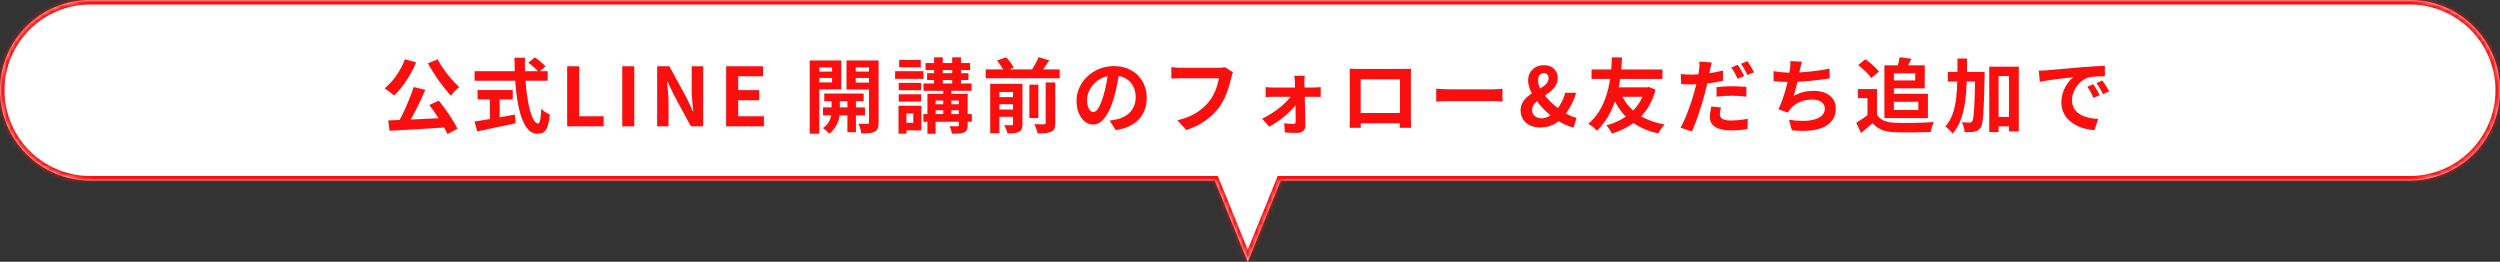
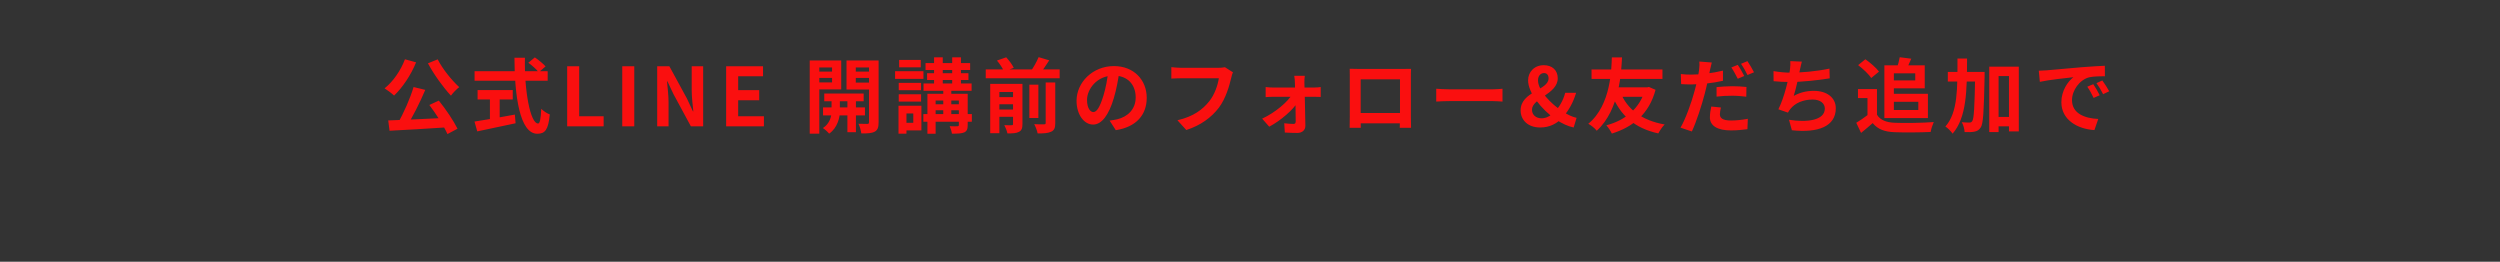
<svg xmlns="http://www.w3.org/2000/svg" width="554" height="58" viewBox="0 0 554 58" fill="none">
  <rect x="0" y="0" width="554" height="58" fill="#333333" stroke="none" />
  <mask id="path-1-inside-1_432_6" fill="white">
-     <path fill-rule="evenodd" clip-rule="evenodd" d="M20 0C8.954 0 0 8.954 0 20C0 31.046 8.954 40 20 40H269.187L276.5 58L283.813 40H534C545.046 40 554 31.046 554 20C554 8.954 545.046 0 534 0H20Z" />
-   </mask>
-   <path fill-rule="evenodd" clip-rule="evenodd" d="M20 0C8.954 0 0 8.954 0 20C0 31.046 8.954 40 20 40H269.187L276.5 58L283.813 40H534C545.046 40 554 31.046 554 20C554 8.954 545.046 0 534 0H20Z" fill="white" />
-   <path d="M269.187 40L270.113 39.624L269.86 39H269.187V40ZM276.5 58L275.574 58.376L276.5 60.657L277.426 58.376L276.5 58ZM283.813 40V39H283.14L282.887 39.624L283.813 40ZM1 20C1 9.507 9.507 1 20 1V-1C8.402 -1 -1 8.402 -1 20H1ZM20 39C9.507 39 1 30.493 1 20H-1C-1 31.598 8.402 41 20 41V39ZM269.187 39H20V41H269.187V39ZM277.426 57.624L270.113 39.624L268.26 40.376L275.574 58.376L277.426 57.624ZM282.887 39.624L275.574 57.624L277.426 58.376L284.74 40.376L282.887 39.624ZM534 39H283.813V41H534V39ZM553 20C553 30.493 544.493 39 534 39V41C545.598 41 555 31.598 555 20H553ZM534 1C544.493 1 553 9.507 553 20H555C555 8.402 545.598 -1 534 -1V1ZM20 1H534V-1H20V1Z" fill="#FA0F0F" mask="url(#path-1-inside-1_432_6)" />
+     </mask>
  <path d="M91.647 19.288L94.239 19.918C93.051 22.744 91.449 25.912 90.117 27.982L88.119 27.352C89.415 25.174 90.873 21.862 91.647 19.288ZM86.031 26.686C89.433 26.578 94.707 26.326 99.423 26.092L99.369 28.198C94.743 28.522 89.739 28.792 86.319 28.972L86.031 26.686ZM95.139 23.266L97.245 22.294C98.829 24.238 100.521 26.794 101.385 28.522L99.153 29.71C98.397 27.982 96.651 25.246 95.139 23.266ZM89.739 13.132L92.205 13.816C91.053 16.66 89.163 19.45 87.327 21.178C86.859 20.728 85.815 19.936 85.221 19.576C87.093 18.1 88.803 15.634 89.739 13.132ZM96.993 13.15C98.055 15.274 100.107 17.794 101.763 19.306C101.169 19.756 100.341 20.62 99.927 21.196C98.235 19.378 96.165 16.534 94.833 14.032L96.993 13.15ZM117.081 13.906L118.521 12.718C119.331 13.276 120.393 14.122 120.897 14.716L119.385 16.012C118.917 15.4 117.909 14.5 117.081 13.906ZM105.165 15.778H121.365V17.884H105.165V15.778ZM105.831 19.954H113.625V22.042H105.831V19.954ZM108.567 21.142H110.727V27.244H108.567V21.142ZM105.147 26.938C107.325 26.614 110.853 26.002 114.093 25.39L114.255 27.316C111.285 27.964 108.099 28.63 105.759 29.116L105.147 26.938ZM114.003 12.79H116.325C116.163 20.188 117.531 27.37 119.241 27.37C119.637 27.37 119.835 26.38 119.943 24.112C120.429 24.616 121.221 25.138 121.833 25.354C121.509 28.792 120.771 29.638 119.061 29.638C115.155 29.638 114.021 21.124 114.003 12.79ZM125.685 28V14.68H128.349V25.768H133.767V28H125.685ZM137.891 28V14.68H140.555V28H137.891ZM145.632 28V14.68H148.332L152.202 21.79L153.552 24.67H153.642C153.498 23.284 153.282 21.502 153.282 19.99V14.68H155.82V28H153.102L149.25 20.872L147.9 18.028H147.81C147.936 19.45 148.152 21.124 148.152 22.672V28H145.632ZM160.915 28V14.68H169.087V16.894H163.579V19.972H168.241V22.222H163.579V25.768H169.285V28H160.915ZM182.655 20.728H191.385V22.438H182.655V20.728ZM182.385 23.806H191.673V25.57H182.385V23.806ZM187.785 21.268H189.675V29.296H187.785V21.268ZM184.275 21.34H186.111V24.796C186.111 25.948 185.625 28.324 183.735 29.62C183.447 29.242 182.799 28.666 182.349 28.378C183.879 27.442 184.275 25.696 184.275 24.778V21.34ZM180.513 15.868H185.049V17.272H180.513V15.868ZM188.865 15.868H193.419V17.272H188.865V15.868ZM192.573 13.402H194.697V27.118C194.697 28.198 194.499 28.81 193.851 29.17C193.185 29.53 192.249 29.584 190.863 29.566C190.809 28.99 190.521 27.982 190.233 27.424C191.025 27.46 191.925 27.46 192.195 27.46C192.483 27.46 192.573 27.352 192.573 27.082V13.402ZM180.711 13.402H186.417V19.81H180.711V18.262H184.383V14.95H180.711V13.402ZM193.671 13.402V14.95H189.639V18.298H193.671V19.846H187.587V13.402H193.671ZM179.433 13.402H181.557V29.62H179.433V13.402ZM205.101 13.978H214.983V15.508H205.101V13.978ZM204.651 18.496H215.307V20.116H204.651V18.496ZM204.615 25.282H215.361V26.974H204.615V25.282ZM206.469 23.104H213.669V24.436H206.469V23.104ZM205.443 16.228H214.605V17.722H205.443V16.228ZM206.991 12.7H208.917V19.216H206.991V12.7ZM211.005 12.7H212.949V19.216H211.005V12.7ZM209.025 19.306H210.807V26.29H209.025V19.306ZM212.481 20.782H214.443V27.73C214.443 28.612 214.263 29.062 213.651 29.35C213.039 29.602 212.157 29.62 210.951 29.62C210.879 29.116 210.663 28.432 210.447 27.964C211.149 28 211.959 28 212.175 27.982C212.409 27.964 212.481 27.91 212.481 27.694V20.782ZM205.515 20.782H213.201V22.276H207.333V29.638H205.515V20.782ZM199.161 18.37H204.111V19.99H199.161V18.37ZM199.251 13.276H204.039V14.914H199.251V13.276ZM199.161 20.89H204.111V22.51H199.161V20.89ZM198.351 15.778H204.633V17.47H198.351V15.778ZM200.151 23.428H204.183V28.9H200.151V27.208H202.383V25.138H200.151V23.428ZM199.107 23.428H200.871V29.62H199.107V23.428ZM218.439 15.382H234.819V17.344H218.439V15.382ZM220.563 21.52H225.243V23.104H220.563V21.52ZM220.563 24.274H225.243V25.876H220.563V24.274ZM228.105 18.766H230.103V26.146H228.105V18.766ZM224.487 18.586H226.575V27.496C226.575 28.414 226.395 28.918 225.783 29.224C225.189 29.548 224.361 29.566 223.245 29.566C223.137 29.026 222.831 28.234 222.561 27.73C223.227 27.766 223.965 27.766 224.181 27.748C224.415 27.748 224.487 27.676 224.487 27.46V18.586ZM231.723 18.28H233.847V27.262C233.847 28.306 233.649 28.864 232.929 29.188C232.245 29.512 231.273 29.584 229.941 29.566C229.833 28.99 229.491 28.072 229.185 27.514C230.103 27.568 231.039 27.568 231.345 27.55C231.633 27.55 231.723 27.478 231.723 27.226V18.28ZM220.923 13.42L222.975 12.7C223.623 13.402 224.343 14.356 224.649 15.04L222.471 15.814C222.219 15.166 221.553 14.14 220.923 13.42ZM230.157 12.664L232.515 13.366C231.777 14.518 230.985 15.67 230.355 16.462L228.411 15.796C229.023 14.95 229.761 13.636 230.157 12.664ZM219.429 18.586H225.099V20.386H221.463V29.512H219.429V18.586ZM248.067 15.67C247.815 17.506 247.455 19.612 246.825 21.736C245.745 25.372 244.197 27.604 242.235 27.604C240.219 27.604 238.563 25.39 238.563 22.348C238.563 18.208 242.181 14.644 246.843 14.644C251.289 14.644 254.115 17.74 254.115 21.682C254.115 25.462 251.793 28.144 247.257 28.846L245.889 26.722C246.591 26.632 247.095 26.542 247.581 26.434C249.867 25.876 251.667 24.238 251.667 21.592C251.667 18.766 249.903 16.75 246.789 16.75C242.973 16.75 240.885 19.864 240.885 22.132C240.885 23.95 241.605 24.832 242.289 24.832C243.063 24.832 243.747 23.68 244.503 21.25C245.025 19.558 245.421 17.488 245.601 15.598L248.067 15.67ZM273.231 16.03C273.051 16.372 272.925 16.894 272.835 17.272C272.421 19.036 271.629 21.826 270.117 23.842C268.497 25.984 266.103 27.784 262.881 28.81L260.919 26.65C264.501 25.822 266.517 24.256 267.975 22.438C269.181 20.926 269.847 18.892 270.099 17.344C269.001 17.344 263.061 17.344 261.711 17.344C260.883 17.344 260.037 17.398 259.569 17.416V14.878C260.109 14.95 261.117 15.022 261.711 15.022C263.061 15.022 269.037 15.022 270.045 15.022C270.387 15.022 270.963 15.004 271.449 14.896L273.231 16.03ZM289.143 16.804C289.071 17.254 289.053 17.83 289.053 18.316C289.125 20.674 289.233 25.012 289.269 27.874C289.287 28.81 288.567 29.458 287.505 29.458C286.641 29.458 285.525 29.422 284.715 29.368L284.589 27.316C285.309 27.406 286.173 27.46 286.641 27.46C286.983 27.46 287.127 27.28 287.127 26.902C287.127 24.886 287.055 20.674 286.947 18.316C286.947 17.866 286.893 17.308 286.803 16.804H289.143ZM280.467 19.288C280.899 19.36 281.619 19.396 282.105 19.396C283.113 19.396 290.493 19.396 291.195 19.396C291.663 19.396 292.365 19.342 292.671 19.288V21.484C292.257 21.466 291.681 21.448 291.303 21.448C290.745 21.448 282.933 21.448 282.159 21.448C281.637 21.448 280.971 21.484 280.467 21.52V19.288ZM279.693 26.29C282.591 24.958 285.453 22.528 286.425 20.764L287.595 20.782L287.631 22.528C286.695 24.22 283.779 26.758 281.259 28.072L279.693 26.29ZM299.097 15.238C299.817 15.256 300.501 15.274 300.987 15.274C302.301 15.274 309.609 15.274 310.905 15.274C311.355 15.274 312.021 15.274 312.687 15.256C312.651 15.796 312.651 16.444 312.651 17.002C312.651 18.1 312.651 24.724 312.651 25.822C312.651 26.524 312.669 28.252 312.687 28.324H310.185C310.185 28.252 310.239 26.848 310.239 25.858C310.239 24.814 310.239 17.578 310.239 17.578H301.527C301.527 17.578 301.527 24.796 301.527 25.858C301.527 26.722 301.545 28.234 301.545 28.324H299.079C299.079 28.234 299.115 26.65 299.115 25.786C299.115 24.706 299.115 18.046 299.115 17.002C299.115 16.48 299.115 15.76 299.097 15.238ZM311.121 25.048V27.334H300.303V25.048H311.121ZM318.267 19.666C318.933 19.72 320.229 19.792 321.165 19.792C323.289 19.792 329.229 19.792 330.831 19.792C331.677 19.792 332.469 19.702 332.955 19.666V22.51C332.523 22.492 331.605 22.402 330.849 22.402C329.211 22.402 323.289 22.402 321.165 22.402C320.157 22.402 318.951 22.456 318.267 22.51V19.666ZM341.307 28.252C338.535 28.252 336.969 26.542 336.969 24.472C336.969 20.242 343.161 20.026 343.161 17.362C343.161 16.696 342.837 16.192 342.153 16.192C341.379 16.192 340.821 16.84 340.821 17.812C340.821 20.026 343.665 23.032 346.347 24.742C347.427 25.444 348.489 25.93 349.371 26.11L348.723 28.252C347.463 28 346.095 27.352 344.745 26.452C341.523 24.202 338.625 20.53 338.625 17.812C338.625 15.958 339.993 14.446 342.099 14.446C344.007 14.446 345.195 15.598 345.195 17.344C345.195 20.854 339.489 21.754 339.489 24.31C339.489 25.462 340.371 26.218 341.631 26.218C342.621 26.218 343.611 25.678 344.493 24.814C345.537 23.734 346.383 22.312 346.851 20.566H349.263C348.669 22.582 347.715 24.4 346.293 26.002C345.087 27.352 343.431 28.252 341.307 28.252ZM359.077 20.44C360.589 24.22 363.811 26.686 368.887 27.586C368.401 28.036 367.789 28.972 367.483 29.566C362.191 28.396 359.059 25.57 357.187 20.998L359.077 20.44ZM364.585 19.36H364.999L365.395 19.27L366.871 19.9C365.431 25.282 361.867 28.126 357.187 29.602C356.917 29.044 356.395 28.216 355.963 27.766C360.139 26.686 363.469 23.986 364.585 19.738V19.36ZM352.687 15.4H368.401V17.488H352.687V15.4ZM357.781 19.36H364.801V21.448H357.169L357.781 19.36ZM357.187 12.718H359.437C359.293 15.544 359.023 24.256 353.839 28.972C353.389 28.396 352.705 27.856 351.967 27.424C357.115 23.23 357.079 14.914 357.187 12.718ZM379.327 13.852C379.201 14.338 379.021 15.148 378.931 15.544C378.679 16.768 378.247 18.982 377.761 20.8C377.113 23.32 375.907 27.01 374.917 29.134L372.397 28.288C373.477 26.488 374.845 22.708 375.511 20.188C375.979 18.496 376.393 16.534 376.519 15.454C376.609 14.788 376.627 14.05 376.573 13.636L379.327 13.852ZM374.737 16.534C376.933 16.534 379.471 16.21 381.811 15.652V17.902C379.579 18.424 376.753 18.712 374.719 18.712C373.837 18.712 373.171 18.676 372.541 18.64L372.469 16.408C373.405 16.516 373.999 16.534 374.737 16.534ZM380.389 19.306C381.397 19.198 382.675 19.108 383.863 19.108C384.889 19.108 385.969 19.162 387.013 19.27L386.977 21.43C386.059 21.322 384.961 21.214 383.881 21.214C382.621 21.214 381.523 21.268 380.389 21.412V19.306ZM381.361 23.824C381.235 24.328 381.127 24.922 381.127 25.318C381.127 26.11 381.649 26.704 383.593 26.704C384.781 26.704 386.041 26.56 387.319 26.326L387.229 28.63C386.221 28.756 385.015 28.9 383.575 28.9C380.533 28.9 378.913 27.838 378.913 26.02C378.913 25.192 379.057 24.328 379.219 23.608L381.361 23.824ZM385.087 14.374C385.555 15.022 386.185 16.174 386.527 16.84L385.087 17.452C384.709 16.714 384.151 15.652 383.665 14.95L385.087 14.374ZM387.229 13.546C387.697 14.23 388.363 15.364 388.687 16.012L387.247 16.624C386.887 15.868 386.293 14.824 385.807 14.14L387.229 13.546ZM399.289 13.654C399.109 14.302 399.001 14.914 398.857 15.49C398.569 16.93 398.029 19.576 397.489 21.25C398.947 20.458 400.351 20.134 401.971 20.134C404.869 20.134 406.813 21.664 406.813 23.986C406.813 28.018 402.907 29.494 397.075 28.864L396.445 26.542C400.405 27.172 404.383 26.704 404.383 24.04C404.383 22.978 403.447 22.06 401.683 22.06C399.613 22.06 397.777 22.816 396.715 24.184C396.517 24.436 396.373 24.652 396.211 24.958L394.087 24.22C395.419 21.592 396.427 17.218 396.661 15.364C396.751 14.608 396.769 14.14 396.733 13.546L399.289 13.654ZM393.007 15.76C394.177 15.958 395.617 16.102 396.733 16.102C399.037 16.102 402.457 15.832 405.409 15.202L405.463 17.362C403.177 17.74 399.361 18.172 396.751 18.172C395.383 18.172 394.087 18.1 393.025 17.992L393.007 15.76ZM415.939 19.738V26.362H413.833V21.736H411.727V19.738H415.939ZM415.939 25.426C416.659 26.614 418.027 27.136 419.899 27.208C422.005 27.298 426.091 27.244 428.521 27.046C428.287 27.55 427.927 28.594 427.837 29.242C425.659 29.35 422.023 29.386 419.863 29.296C417.649 29.206 416.155 28.684 414.985 27.28C414.193 27.982 413.383 28.666 412.411 29.458L411.349 27.208C412.159 26.704 413.131 26.074 413.959 25.426H415.939ZM411.763 14.428L413.365 13.132C414.445 13.888 415.759 15.022 416.389 15.868L414.661 17.29C414.121 16.444 412.825 15.238 411.763 14.428ZM418.621 14.482H426.523V19.576H418.621V17.812H424.417V16.246H418.621V14.482ZM420.979 12.682L423.535 13.006C423.121 13.996 422.689 14.914 422.365 15.562L420.313 15.184C420.583 14.446 420.853 13.438 420.979 12.682ZM417.577 14.482H419.683V26.164H417.577V14.482ZM418.801 20.782H427.225V26.164H418.801V24.382H425.101V22.564H418.801V20.782ZM441.769 25.912H446.395V28H441.769V25.912ZM431.635 15.94H438.241V18.064H431.635V15.94ZM440.815 14.77H447.367V29.116H445.189V16.858H442.885V29.26H440.815V14.77ZM437.701 15.94H439.789C439.789 15.94 439.789 16.66 439.789 16.93C439.627 24.634 439.501 27.406 438.925 28.252C438.511 28.846 438.133 29.062 437.539 29.17C436.999 29.296 436.189 29.296 435.361 29.26C435.325 28.63 435.091 27.694 434.731 27.082C435.451 27.154 436.099 27.154 436.441 27.154C436.711 27.172 436.873 27.082 437.053 26.83C437.431 26.29 437.575 23.698 437.701 16.426V15.94ZM433.777 12.97H435.901C435.883 20.062 435.811 26.038 432.697 29.62C432.355 29.098 431.635 28.378 431.095 28.036C433.903 24.868 433.759 19.558 433.777 12.97ZM451.795 15.67C452.497 15.652 453.217 15.616 453.559 15.58C455.053 15.436 458.023 15.184 461.317 14.896C463.189 14.752 465.151 14.626 466.429 14.572L466.447 16.894C465.475 16.894 463.927 16.912 462.955 17.128C460.795 17.704 459.157 20.044 459.157 22.186C459.157 25.138 461.929 26.218 464.971 26.362L464.125 28.828C460.363 28.594 456.799 26.56 456.799 22.654C456.799 20.08 458.257 18.028 459.463 17.11C457.789 17.29 454.099 17.686 452.029 18.136L451.795 15.67ZM463.873 18.658C464.305 19.288 464.953 20.386 465.295 21.106L463.945 21.7C463.477 20.728 463.099 20.008 462.541 19.216L463.873 18.658ZM465.871 17.83C466.339 18.46 467.023 19.522 467.401 20.224L466.051 20.872C465.565 19.9 465.151 19.216 464.575 18.424L465.871 17.83Z" fill="#FA0F0F" />
</svg>